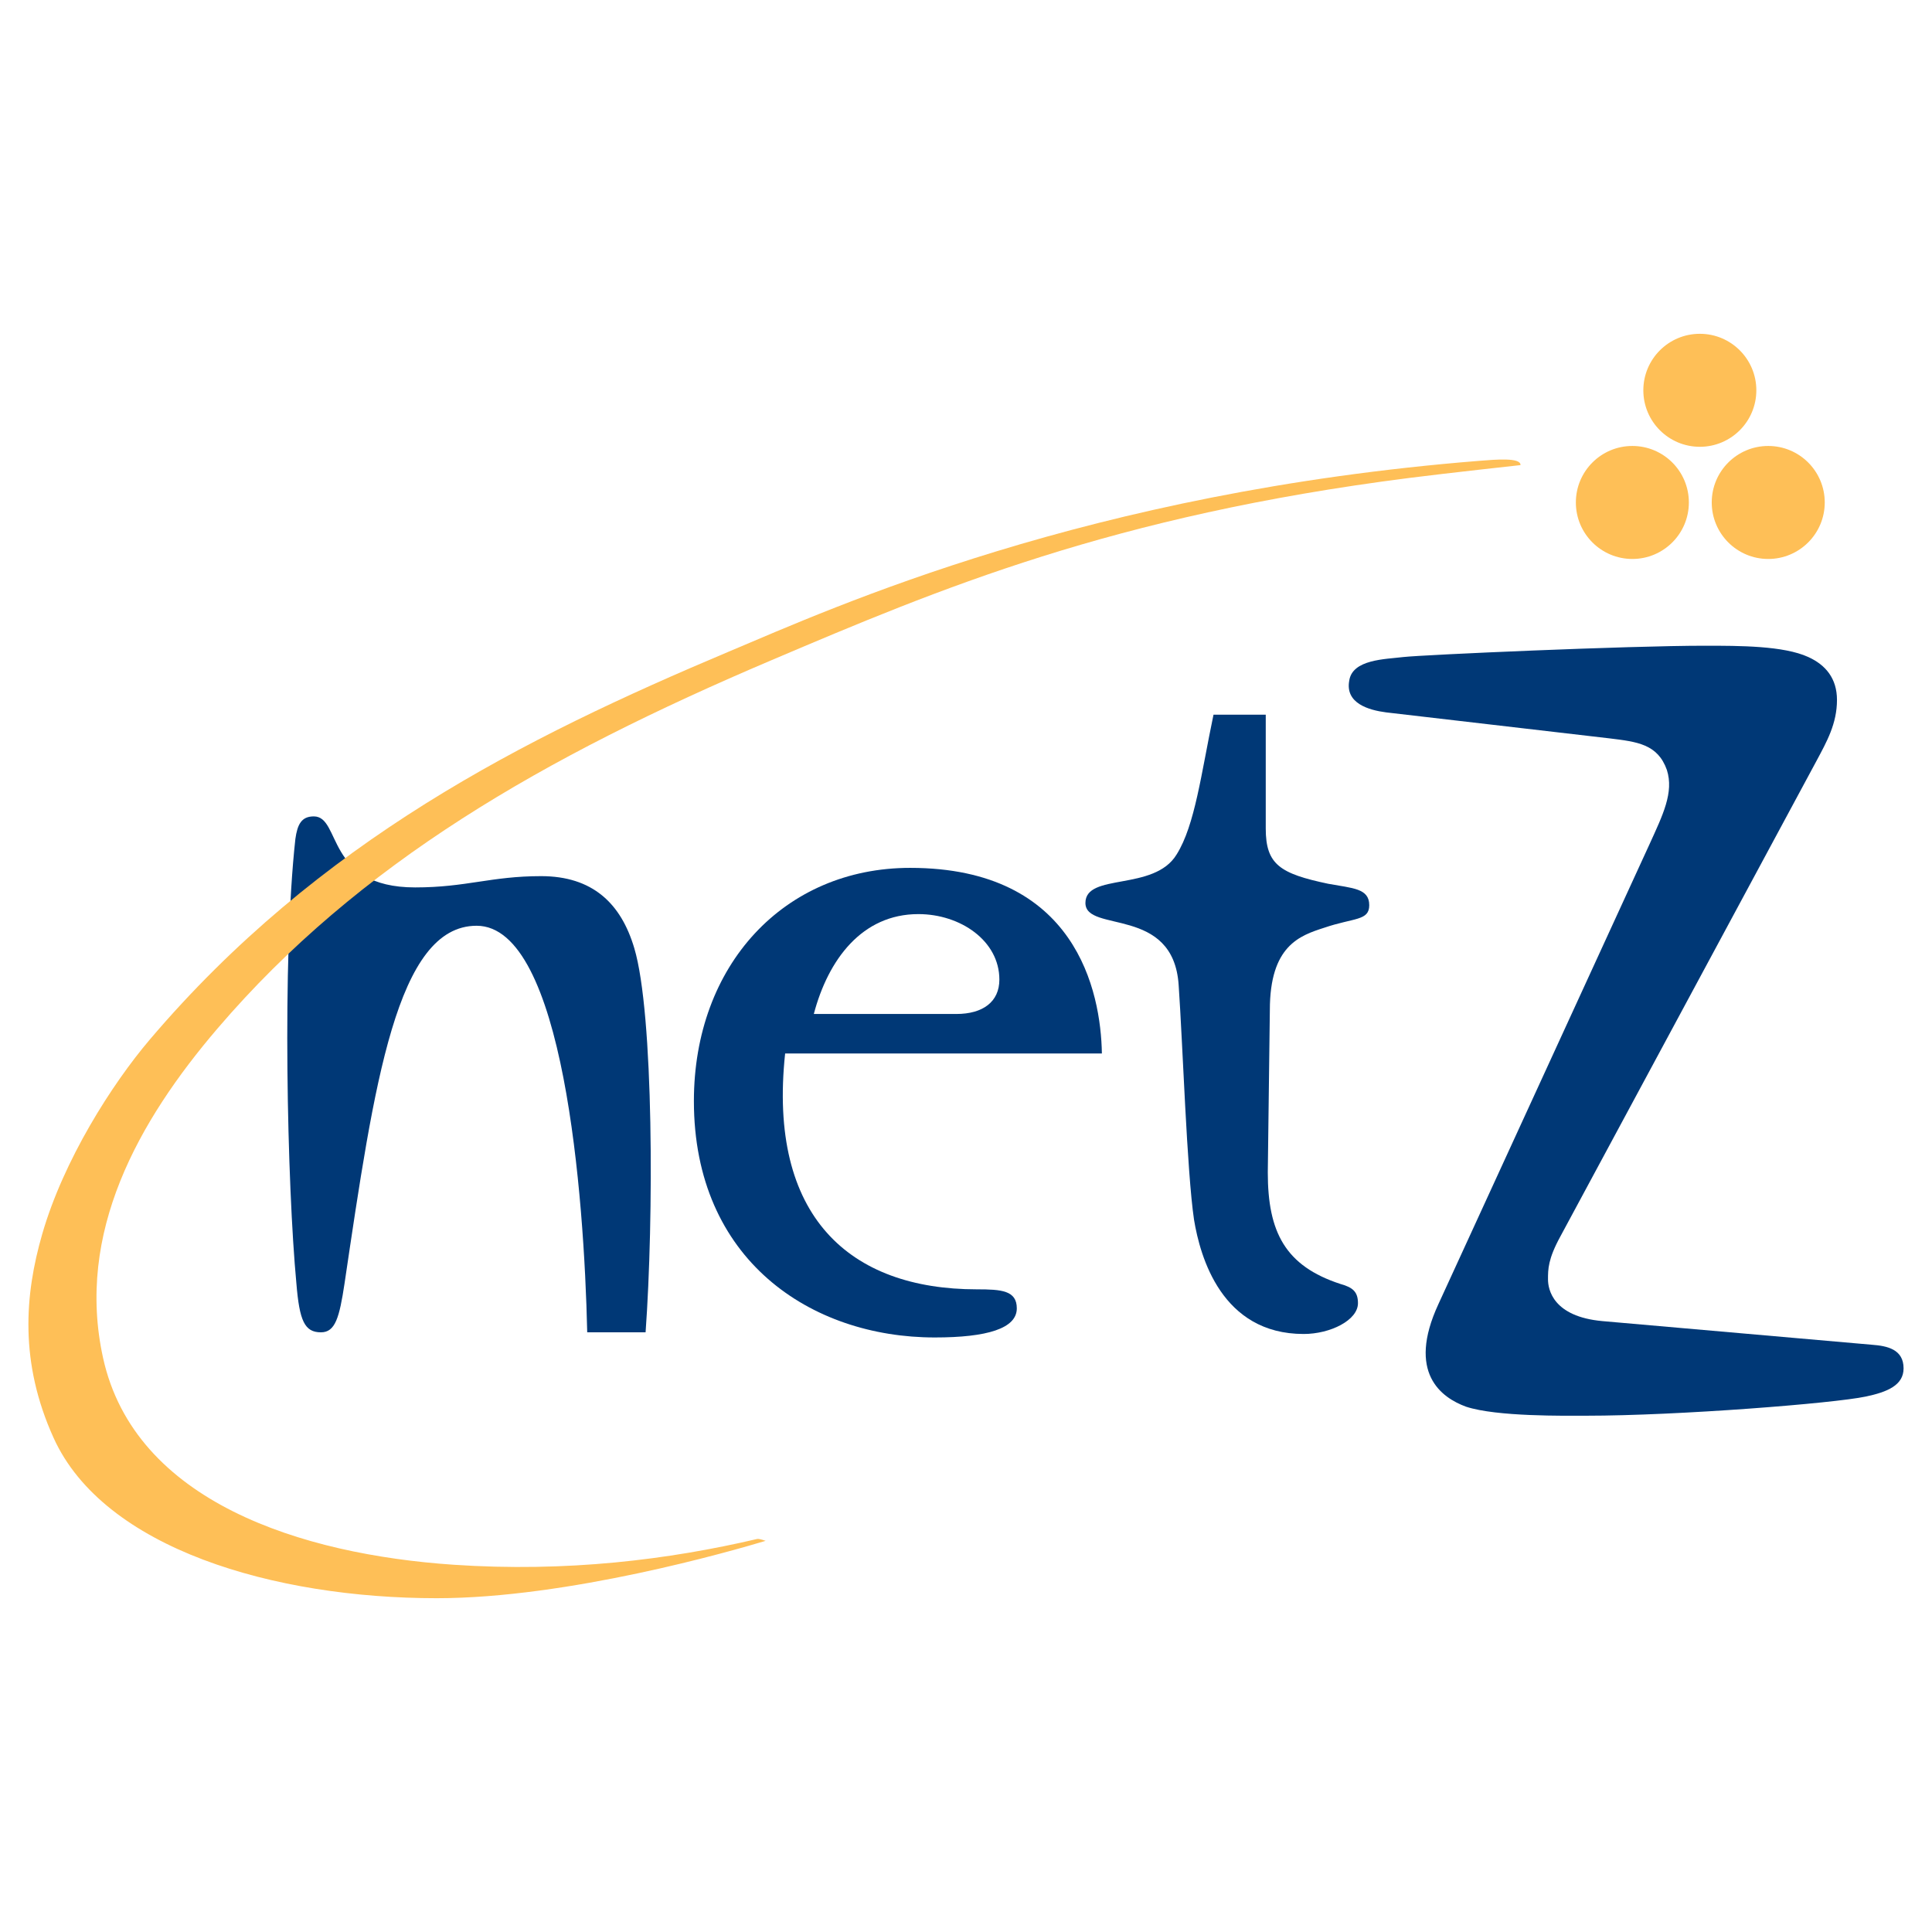
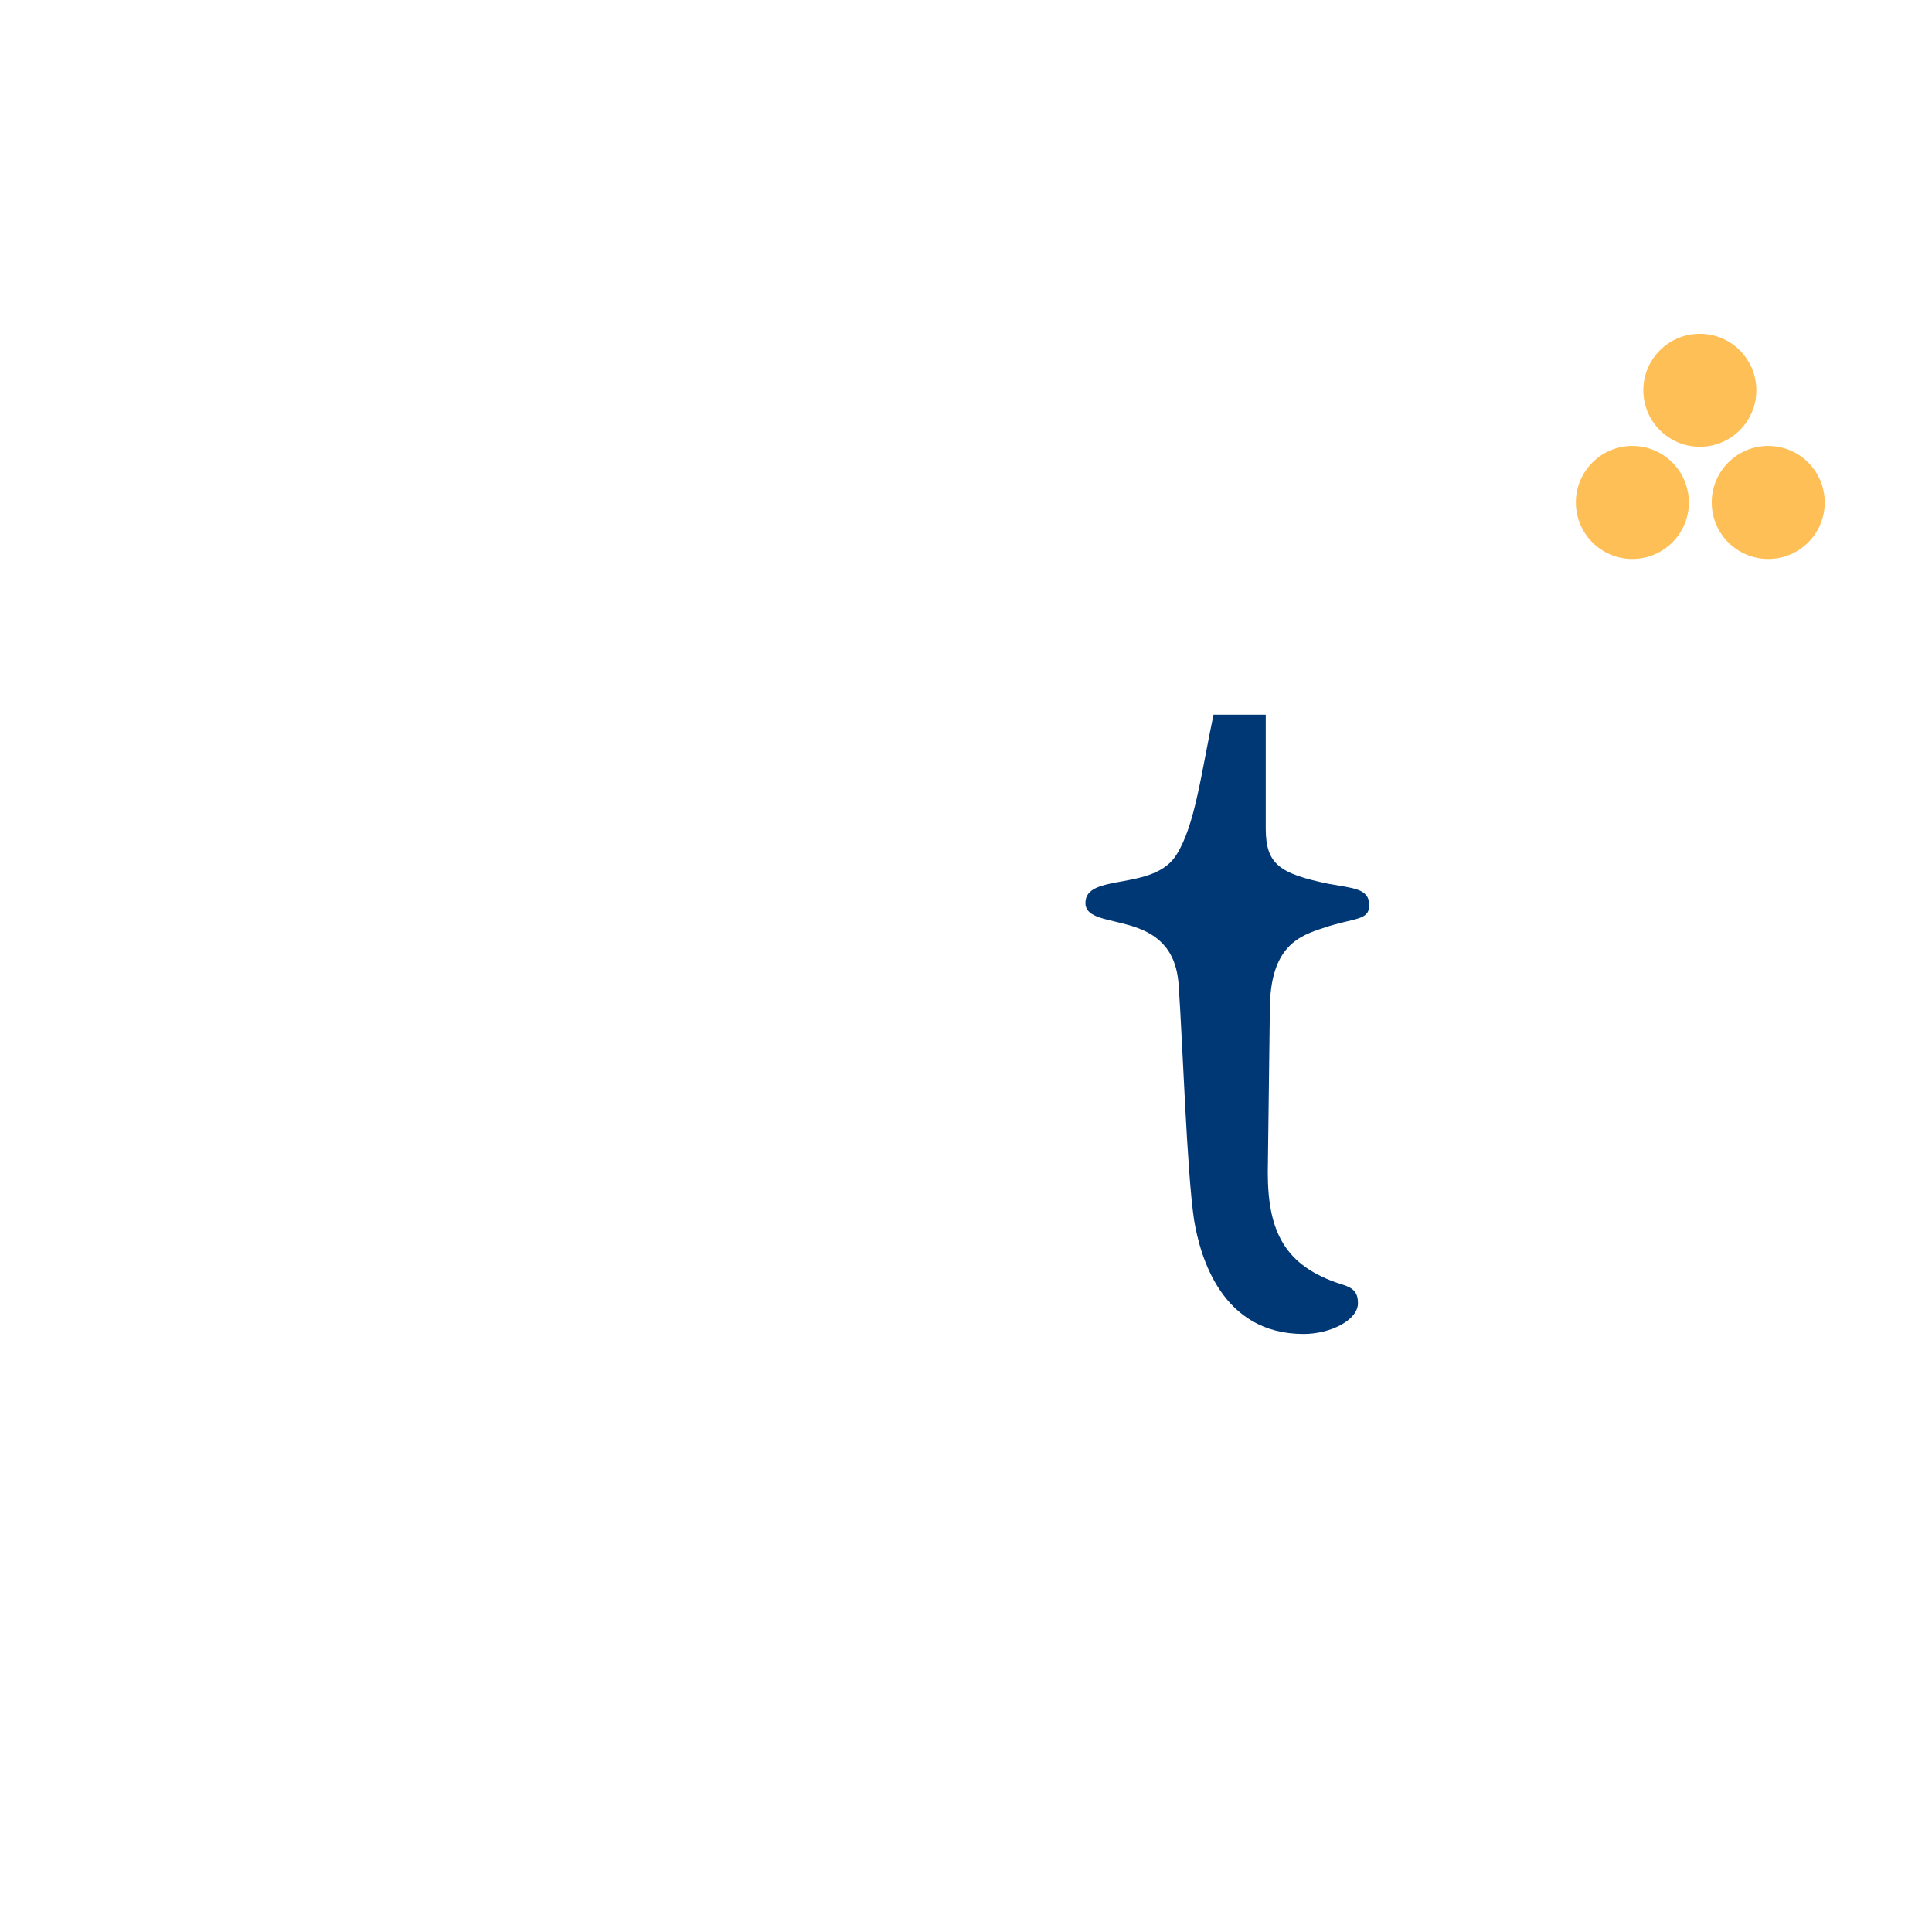
<svg xmlns="http://www.w3.org/2000/svg" version="1.0" id="Layer_1" x="0px" y="0px" width="192.756px" height="192.756px" viewBox="0 0 192.756 192.756" enable-background="new 0 0 192.756 192.756" xml:space="preserve">
  <g>
    <polygon fill-rule="evenodd" clip-rule="evenodd" fill="#FFFFFF" points="0,0 192.756,0 192.756,192.756 0,192.756 0,0  " />
-     <path fill-rule="evenodd" clip-rule="evenodd" fill="#003876" d="M186.138,139.336c-3.17,0.674-18.709,1.91-27.91,1.91   c-2.044,0-8.894,0.111-11.961-0.9c-2.454-0.898-5.929-3.371-2.76-10.227l21.06-45.88c1.329-2.923,2.454-5.173,1.738-7.422   c-0.921-2.586-2.965-2.811-5.726-3.15l-22.286-2.593c-1.738-0.226-4.09-0.901-3.681-3.156c0.307-2.142,3.578-2.142,5.418-2.367   c2.045-0.226,22.39-1.127,30.057-1.127c3.476,0,7.872,0.001,10.325,1.127c1.738,0.789,2.863,2.142,2.863,4.283   c0,2.367-1.022,4.171-2.045,6.083l-25.559,47.456c-1.227,2.248-1.227,3.26-1.227,4.273c0,1.012,0.511,3.711,5.419,4.16   l26.887,2.359c1.533,0.113,3.17,0.449,3.17,2.359C189.921,138.211,188.284,138.887,186.138,139.336L186.138,139.336z" />
-     <path fill-rule="evenodd" clip-rule="evenodd" fill="#003876" d="M58.587,132.926c-0.306-13.623-2.35-40.563-11.034-40.563   c-7.969,0-10.216,15.716-13.179,35.694c-0.511,3.383-0.919,4.869-2.35,4.869c-1.635,0-2.146-1.143-2.452-4.869   c-0.92-9.764-1.432-32.326-0.102-44.355c0.204-1.462,0.613-2.25,1.839-2.25c2.758,0,1.124,7.086,10.114,7.086   c5.108,0,7.56-1.125,12.566-1.125c5.108,0,7.969,2.699,9.297,7.195c1.943,6.509,1.943,27.052,1.125,38.317H58.587L58.587,132.926z" />
-     <path fill-rule="evenodd" clip-rule="evenodd" fill="#003876" d="M81.195,101.164c1.432-5.425,4.807-9.964,10.432-9.964   c4.194,0,8.08,2.657,8.08,6.533c0,2.213-1.637,3.432-4.295,3.432H81.195L81.195,101.164z M109.935,105.107   c-0.103-6.158-2.558-18.52-19.125-18.52c-12.58,0-21.58,9.705-21.58,23.27c0,15.838,11.659,23.582,24.035,23.582   c5.216,0,8.182-0.895,8.182-2.904c0-1.787-1.534-1.898-3.989-1.898c-12.681,0-20.864-7.24-19.125-23.529H109.935L109.935,105.107z" />
    <path fill-rule="evenodd" clip-rule="evenodd" fill="#003876" d="M126.284,71.303v11.36c0,3.6,1.431,4.5,6.235,5.512   c2.454,0.45,4.09,0.45,4.09,2.138c0,1.574-1.533,1.237-4.498,2.25c-2.453,0.787-5.418,1.8-5.418,8.211l-0.205,16.197   c0,5.961,1.738,9.336,7.259,11.135c1.227,0.338,1.737,0.787,1.737,1.912c0,1.703-2.76,3.074-5.417,3.074   c-8.179,0-10.325-7.686-10.938-11.398c-0.716-4.836-1.125-17.547-1.533-23.395c-0.512-7.986-9.303-5.175-9.303-8.211   c0-3.037,6.85-1.125,9.098-4.837c1.84-2.925,2.454-8.099,3.681-13.947H126.284L126.284,71.303z" />
-     <path fill-rule="evenodd" clip-rule="evenodd" fill="#FEBF57" d="M4.209,123.135c2.131-7.389,6.947-14.957,10.73-19.41   c16.835-19.807,37.303-30.089,57.758-38.706c10.635-4.48,35.807-15.914,74.882-19.041c1.646-0.131,4.173-0.351,4.12,0.426   c0,0-7.306,0.798-11.083,1.279C110.95,51.465,93.692,58.761,76.96,65.872c-22.735,9.663-41.142,20.239-55.25,36.73   c-7.922,9.26-14.171,20.402-11.427,32.877c3.162,14.369,19.809,19.607,34.961,20.635c11.326,0.768,21.485-0.51,30.295-2.57   c0.21-0.051,0.847,0.186,0.847,0.186c-3.326,0.998-19.674,5.723-32.814,5.723c-16.213,0-33.217-4.936-38.226-15.998   C1.936,135.924,2.457,129.209,4.209,123.135L4.209,123.135z" />
    <path fill-rule="evenodd" clip-rule="evenodd" fill="#FEBF57" d="M162.861,55.768c3.113,0,5.637-2.523,5.637-5.637   s-2.523-5.637-5.637-5.637s-5.637,2.523-5.637,5.637S159.748,55.768,162.861,55.768L162.861,55.768z" />
    <path fill-rule="evenodd" clip-rule="evenodd" fill="#FEBF57" d="M176.417,55.768c3.113,0,5.638-2.523,5.638-5.637   s-2.524-5.637-5.638-5.637c-3.112,0-5.637,2.523-5.637,5.637S173.305,55.768,176.417,55.768L176.417,55.768z" />
    <path fill-rule="evenodd" clip-rule="evenodd" fill="#FEBF57" d="M169.593,44.577c3.113,0,5.637-2.524,5.637-5.637   c0-3.113-2.523-5.637-5.637-5.637s-5.637,2.523-5.637,5.637C163.956,42.053,166.479,44.577,169.593,44.577L169.593,44.577z" />
  </g>
</svg>